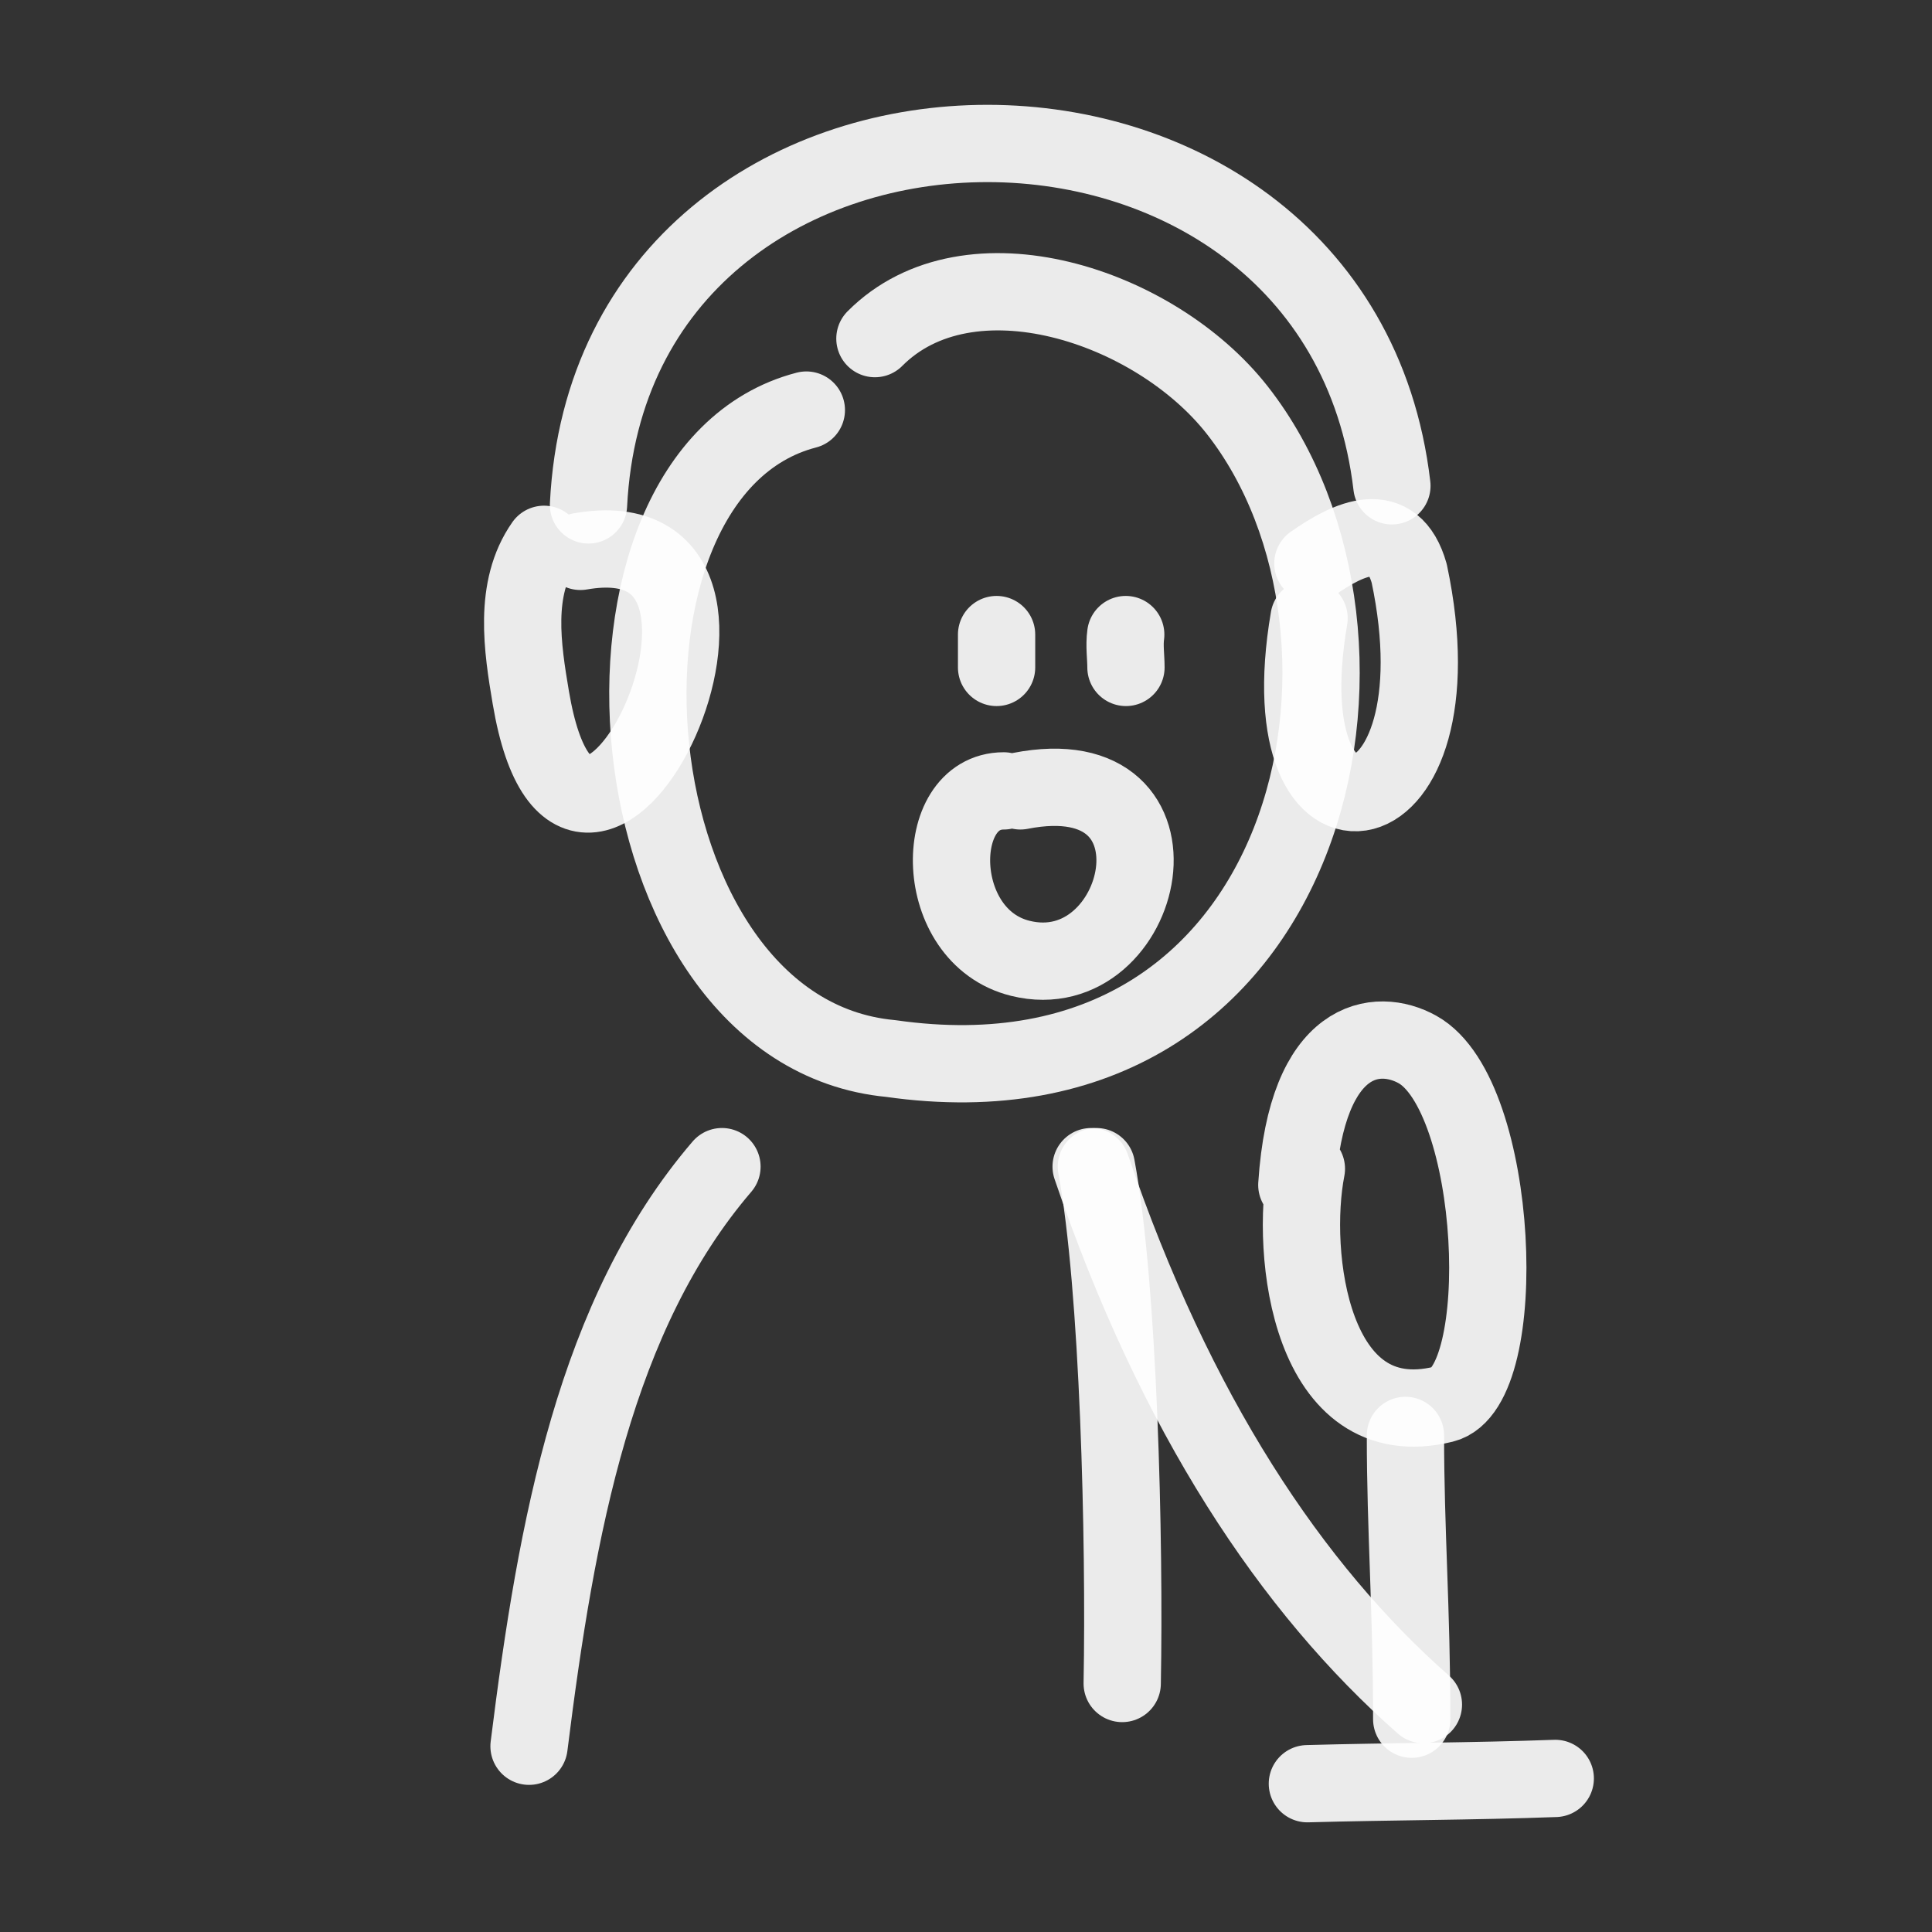
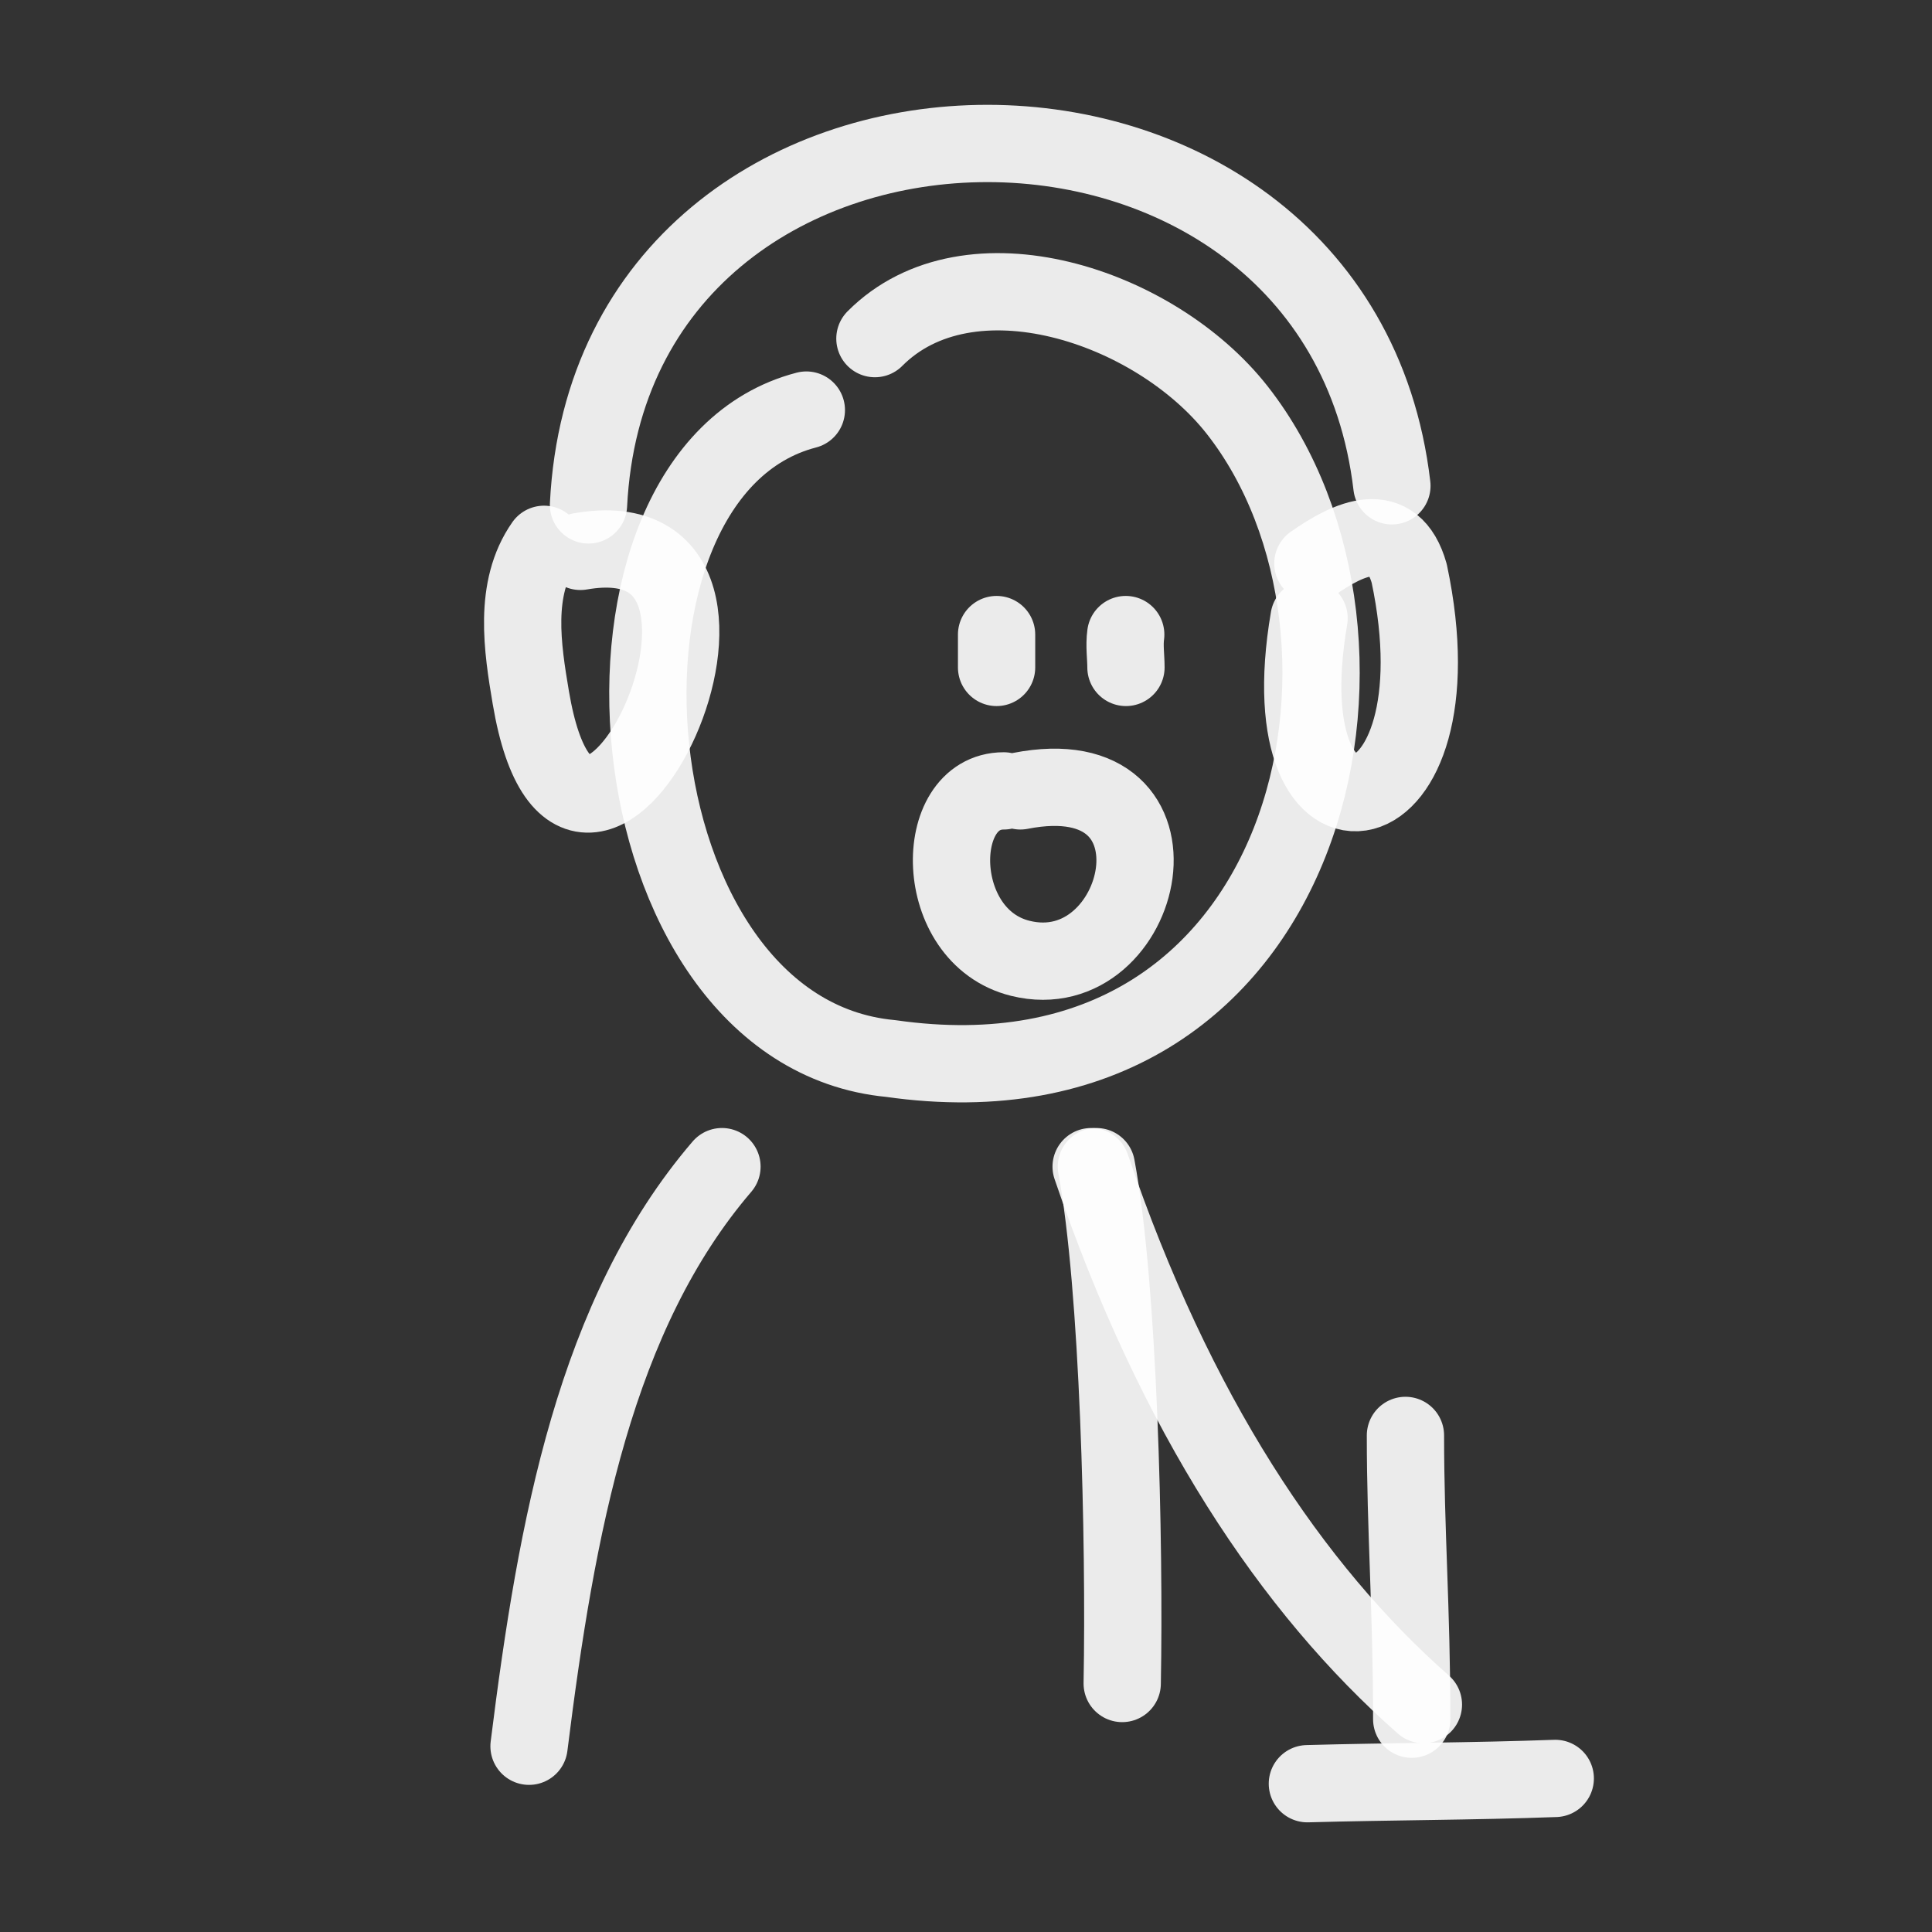
<svg xmlns="http://www.w3.org/2000/svg" width="800px" height="800px" viewBox="0 0 400 400" fill="none" stroke="#000000">
  <rect x="0" y="0" width="400" height="400" fill="#333333" stroke="none" />
  <g id="SVGRepo_bgCarrier" stroke-width="0" />
  <g id="SVGRepo_tracerCarrier" stroke-linecap="round" stroke-linejoin="round" />
  <g id="SVGRepo_iconCarrier">
    <path d="M322 368.204C304.902 368.831 287.615 368.824 270.679 369.296" stroke="#ffffff" stroke-opacity="0.9" stroke-width="16" stroke-linecap="round" stroke-linejoin="round" />
    <path d="M181.141 70.106C200.576 50.57 239.064 63.124 256.15 84.902C292.926 131.776 272.317 231.712 184.415 219.155C125.41 213.621 116.716 97.95 166.945 84.902" stroke="#ffffff" stroke-opacity="0.9" stroke-width="16" stroke-linecap="round" stroke-linejoin="round" />
-     <path d="M268.495 245.338C270.547 214.115 285.207 212.676 293.477 217.287C310.489 226.772 313.002 287.246 298.836 290.723C271.238 297.497 267.045 259.457 270.474 241.977" stroke="#ffffff" stroke-opacity="0.9" stroke-width="16" stroke-linecap="round" stroke-linejoin="round" />
    <path d="M290.982 297.189C290.981 316.883 292.281 333.262 292.281 355.942" stroke="#ffffff" stroke-opacity="0.9" stroke-width="16" stroke-linecap="round" stroke-linejoin="round" />
    <path d="M232.341 348.549C232.891 319.001 231.622 266.383 227.001 241.54" stroke="#ffffff" stroke-opacity="0.9" stroke-width="16" stroke-linecap="round" stroke-linejoin="round" />
    <path d="M149.474 241.54C123.268 272.114 115.231 315.883 109.53 361.541" stroke="#ffffff" stroke-opacity="0.9" stroke-width="16" stroke-linecap="round" stroke-linejoin="round" />
    <path d="M211.257 163.744C248.174 156.489 237.181 204.817 211.257 198.414C192.867 193.872 192.867 163.744 207.809 163.744" stroke="#ffffff" stroke-opacity="0.9" stroke-width="16" stroke-linecap="round" stroke-linejoin="round" />
    <path d="M233.117 138.184C233.117 136 232.751 133.664 233.07 131.382" stroke="#ffffff" stroke-opacity="0.9" stroke-width="16" stroke-linecap="round" stroke-linejoin="round" />
    <path d="M206.332 138.184C206.332 135.918 206.332 133.648 206.332 131.382" stroke="#ffffff" stroke-opacity="0.9" stroke-width="16" stroke-linecap="round" stroke-linejoin="round" />
    <path d="M120.167 114.157C167.68 105.86 120.217 205.648 109.895 144.402C108.18 134.235 106.226 121.817 112.635 112.695" stroke="#ffffff" stroke-opacity="0.9" stroke-width="16" stroke-linecap="round" stroke-linejoin="round" />
    <path d="M271.819 116.655C279.312 111.394 288.475 107.113 291.763 118.718C303.437 173.84 261.944 180.937 271.029 128.006" stroke="#ffffff" stroke-opacity="0.9" stroke-width="16" stroke-linecap="round" stroke-linejoin="round" />
    <path d="M121.843 104.532C126.754 6.393 276.915 4.49 288.179 100.583" stroke="#ffffff" stroke-opacity="0.9" stroke-width="16" stroke-linecap="round" stroke-linejoin="round" />
    <path d="M225.91 241.54C243.381 292.861 267.403 328.894 294.702 352.917" stroke="#ffffff" stroke-opacity="0.9" stroke-width="16" stroke-linecap="round" stroke-linejoin="round" />
  </g>
</svg>